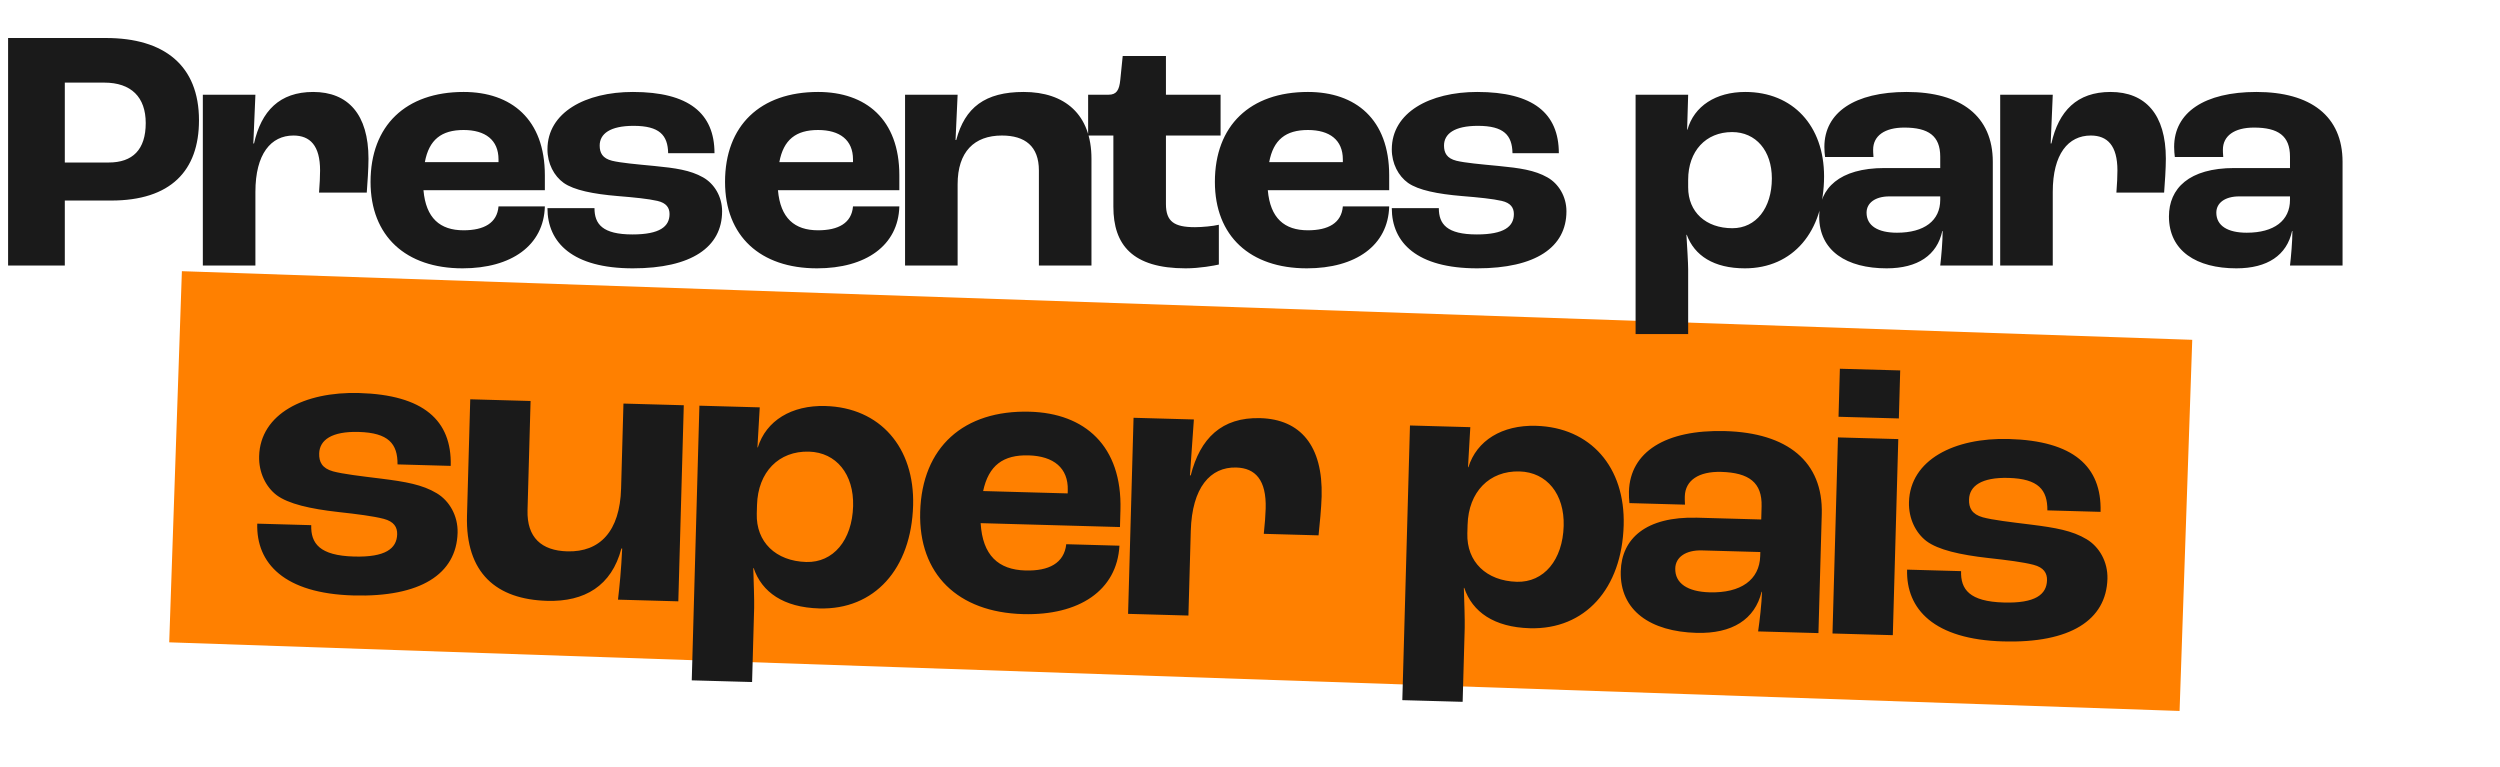
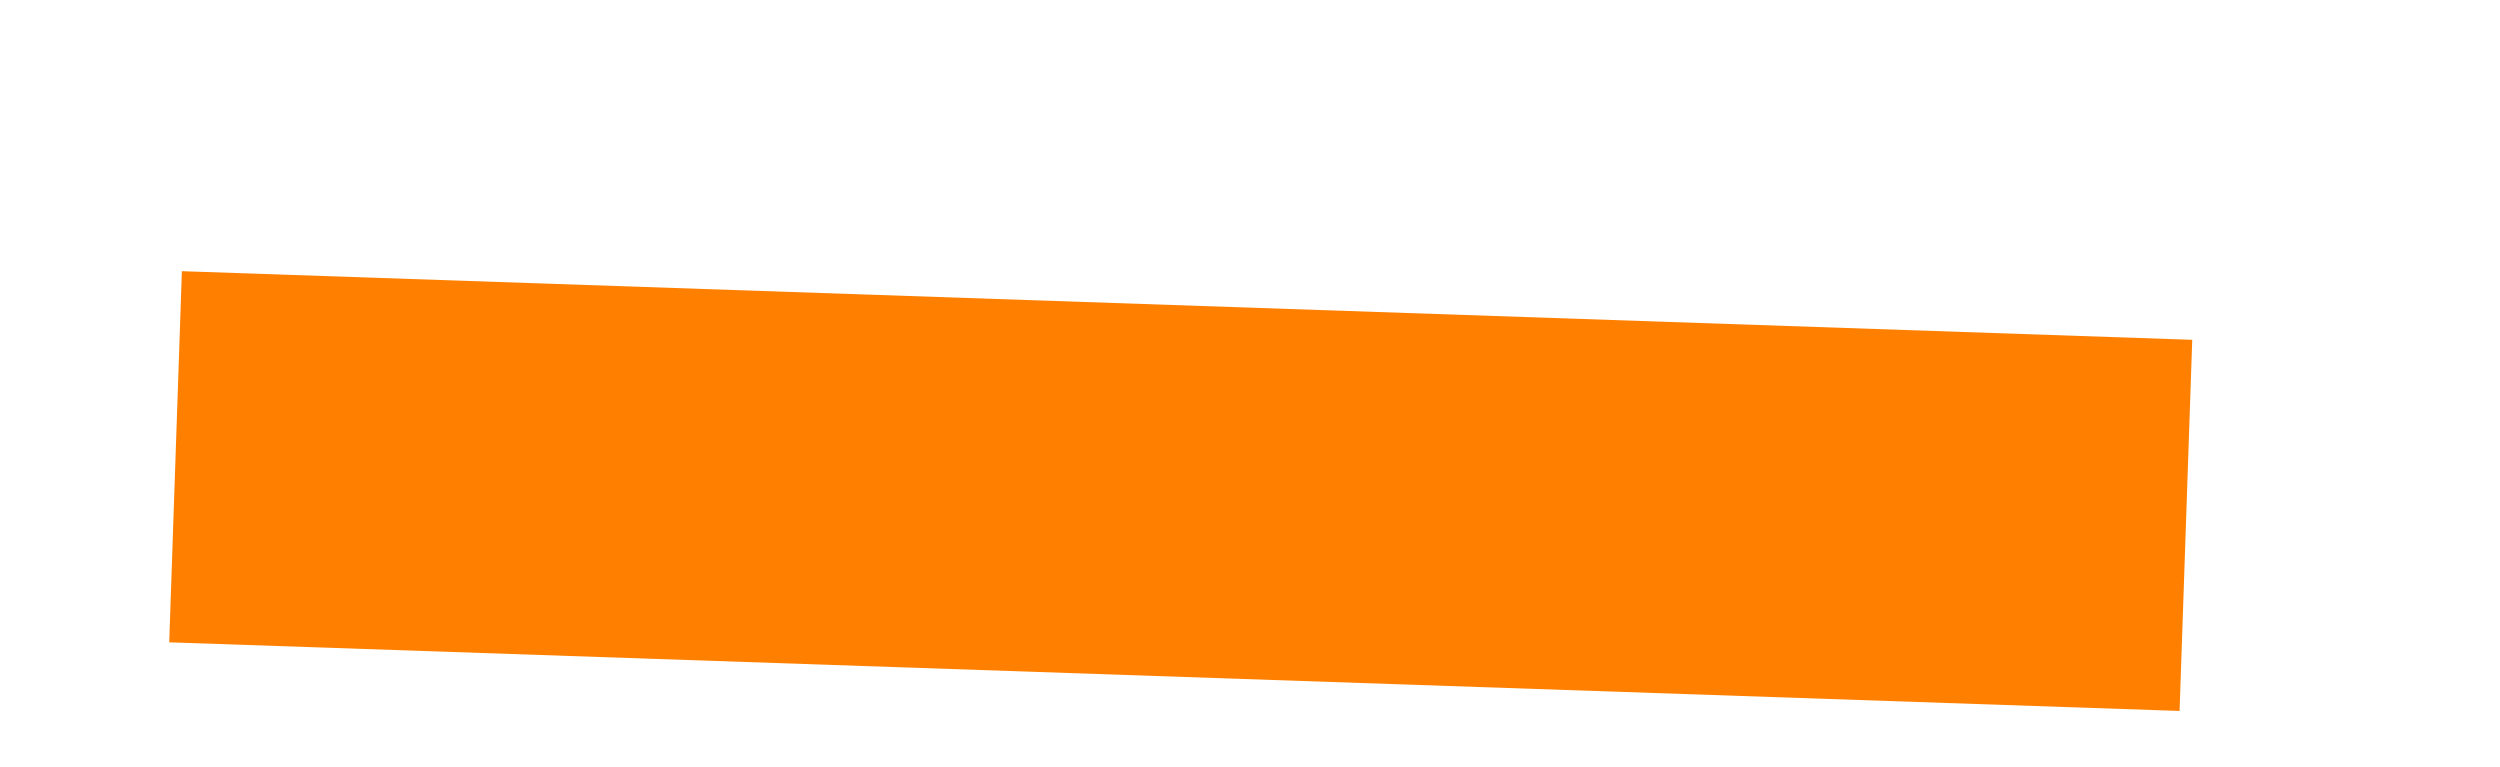
<svg xmlns="http://www.w3.org/2000/svg" width="326" height="100" viewBox="0 0 326 100" fill="none">
  <rect x="23.718" y="35.363" width="262.303" height="48.425" transform="rotate(1.955 23.718 35.363)" fill="#FF8000" />
-   <path d="M1.055 34.63V4.956H13.817C21.393 4.956 25.948 8.518 25.948 15.689C25.948 22.273 22.25 26.151 14.494 26.151H8.451V34.63H1.055ZM8.451 21.191H14.178C17.29 21.191 19.003 19.522 19.003 16.05C19.003 12.667 17.109 10.773 13.592 10.773H8.451V21.191ZM26.45 34.63V12.352H33.305L33.034 18.71H33.124C34.071 14.471 36.461 11.991 40.836 11.991C45.391 11.991 48.051 14.922 48.051 20.695C48.051 21.957 47.916 23.942 47.826 25.114H41.602C41.693 24.032 41.738 22.904 41.738 22.228C41.738 18.981 40.43 17.673 38.265 17.673C35.334 17.673 33.305 20.063 33.305 25.024V34.63H26.45ZM71.049 22.859V24.799H55.22C55.535 28.451 57.384 30.03 60.451 30.03C63.112 30.03 64.825 29.083 65.006 26.918H71.049C70.913 32.014 66.674 34.991 60.316 34.991C52.92 34.991 48.32 30.797 48.32 23.716C48.32 16.365 52.92 11.991 60.451 11.991C66.674 11.991 71.049 15.554 71.049 22.859ZM65.006 21.146V20.785C65.006 18.259 63.292 16.952 60.451 16.952C57.565 16.952 55.941 18.214 55.4 21.146H65.006ZM82.527 34.991C74.68 34.991 71.388 31.653 71.388 27.144H77.521C77.521 29.218 78.559 30.571 82.482 30.571C86.045 30.571 87.308 29.534 87.308 27.91C87.308 27.099 86.902 26.467 85.729 26.197C84.557 25.926 82.753 25.746 80.543 25.565C77.341 25.295 74.861 24.799 73.508 23.852C72.245 22.95 71.388 21.326 71.388 19.477C71.388 14.652 76.349 11.991 82.527 11.991C89.833 11.991 93.17 14.787 93.17 19.973H87.127C87.082 17.628 86 16.41 82.617 16.41C79.551 16.41 78.198 17.448 78.198 18.981C78.198 19.928 78.559 20.65 79.821 20.965C80.949 21.236 82.933 21.416 85.323 21.642C88.074 21.912 90.013 22.183 91.682 23.13C93.125 23.942 94.162 25.61 94.162 27.55C94.162 32.24 90.149 34.991 82.527 34.991ZM117.274 22.859V24.799H101.445C101.76 28.451 103.609 30.03 106.676 30.03C109.337 30.03 111.05 29.083 111.231 26.918H117.274C117.139 32.014 112.899 34.991 106.541 34.991C99.145 34.991 94.545 30.797 94.545 23.716C94.545 16.365 99.145 11.991 106.676 11.991C112.899 11.991 117.274 15.554 117.274 22.859ZM111.231 21.146V20.785C111.231 18.259 109.517 16.952 106.676 16.952C103.79 16.952 102.166 18.214 101.625 21.146H111.231ZM118.019 34.63V12.352H124.874L124.603 18.259H124.693C125.821 14.02 128.437 11.991 133.488 11.991C138.854 11.991 142.327 14.922 142.327 20.695V34.63H135.472V22.228C135.472 19.071 133.668 17.673 130.646 17.673C127.039 17.673 124.874 19.793 124.874 24.032V34.63H118.019ZM154.609 34.991C147.664 34.991 145.184 31.924 145.184 26.963V17.673H141.892V12.352H144.552C145.59 12.352 145.95 11.765 146.086 10.412L146.401 7.301H152.038V12.352H159.164V17.673H152.038V26.602C152.038 28.902 153.121 29.624 155.827 29.624C156.774 29.624 158.172 29.489 158.938 29.308V34.495C158.352 34.63 156.458 34.991 154.609 34.991ZM181.15 22.859V24.799H165.321C165.637 28.451 167.486 30.03 170.552 30.03C173.213 30.03 174.927 29.083 175.107 26.918H181.15C181.015 32.014 176.776 34.991 170.417 34.991C163.021 34.991 158.421 30.797 158.421 23.716C158.421 16.365 163.021 11.991 170.552 11.991C176.776 11.991 181.15 15.554 181.15 22.859ZM175.107 21.146V20.785C175.107 18.259 173.394 16.952 170.552 16.952C167.666 16.952 166.043 18.214 165.502 21.146H175.107ZM192.629 34.991C184.782 34.991 181.49 31.653 181.49 27.144H187.623C187.623 29.218 188.66 30.571 192.584 30.571C196.146 30.571 197.409 29.534 197.409 27.91C197.409 27.099 197.003 26.467 195.831 26.197C194.658 25.926 192.854 25.746 190.645 25.565C187.443 25.295 184.962 24.799 183.609 23.852C182.347 22.95 181.49 21.326 181.49 19.477C181.49 14.652 186.45 11.991 192.629 11.991C199.935 11.991 203.272 14.787 203.272 19.973H197.229C197.184 17.628 196.101 16.41 192.719 16.41C189.652 16.41 188.299 17.448 188.299 18.981C188.299 19.928 188.66 20.65 189.923 20.965C191.05 21.236 193.035 21.416 195.425 21.642C198.176 21.912 200.115 22.183 201.784 23.13C203.227 23.942 204.264 25.61 204.264 27.55C204.264 32.24 200.25 34.991 192.629 34.991ZM213.281 43.559V12.352H220.136L220.001 16.907H220.046C220.903 13.84 223.744 11.991 227.577 11.991C233.8 11.991 237.859 16.41 237.859 22.995C237.859 30.21 233.8 34.991 227.532 34.991C223.473 34.991 220.948 33.322 219.956 30.616H219.91C220.001 32.104 220.136 34.314 220.136 35.126V43.559H213.281ZM225.908 29.759C228.975 29.759 231.05 27.144 231.05 23.265C231.05 19.657 228.975 17.222 225.863 17.222C222.436 17.222 220.136 19.703 220.136 23.446V24.438C220.136 27.64 222.436 29.759 225.908 29.759ZM246.016 34.991C240.83 34.991 237.222 32.736 237.222 28.226C237.222 24.573 239.838 21.912 245.745 21.912H253.006V20.424C253.006 17.718 251.473 16.636 248.316 16.636C245.745 16.636 244.257 17.718 244.257 19.522C244.257 19.657 244.257 20.018 244.302 20.469H237.989C237.943 20.108 237.898 19.612 237.898 19.161C237.898 14.652 241.867 11.991 248.632 11.991C255.712 11.991 259.861 15.148 259.861 21.101V34.63H253.006C253.141 33.502 253.322 31.473 253.322 30.12H253.277C252.6 33.277 250.075 34.991 246.016 34.991ZM247.369 30.346C250.932 30.346 253.006 28.767 253.006 26.061V25.61H246.377C244.528 25.61 243.4 26.467 243.4 27.73C243.4 29.444 244.889 30.346 247.369 30.346ZM260.825 34.63V12.352H267.68L267.409 18.71H267.5C268.447 14.471 270.837 11.991 275.211 11.991C279.766 11.991 282.427 14.922 282.427 20.695C282.427 21.957 282.292 23.942 282.201 25.114H275.978C276.068 24.032 276.113 22.904 276.113 22.228C276.113 18.981 274.805 17.673 272.641 17.673C269.709 17.673 267.68 20.063 267.68 25.024V34.63H260.825ZM291.624 34.991C286.438 34.991 282.83 32.736 282.83 28.226C282.83 24.573 285.446 21.912 291.354 21.912H298.615V20.424C298.615 17.718 297.081 16.636 293.924 16.636C291.354 16.636 289.866 17.718 289.866 19.522C289.866 19.657 289.866 20.018 289.911 20.469H283.597C283.552 20.108 283.507 19.612 283.507 19.161C283.507 14.652 287.475 11.991 294.24 11.991C301.32 11.991 305.469 15.148 305.469 21.101V34.63H298.615C298.75 33.502 298.93 31.473 298.93 30.12H298.885C298.209 33.277 295.683 34.991 291.624 34.991ZM292.977 30.346C296.54 30.346 298.615 28.767 298.615 26.061V25.61H291.985C290.136 25.61 289.009 26.467 289.009 27.73C289.009 29.444 290.497 30.346 292.977 30.346Z" fill="#1A1A1A" />
-   <path d="M46.078 77.647C37.072 77.396 33.401 73.46 33.545 68.284L40.584 68.481C40.518 70.862 41.665 72.447 46.168 72.573C50.257 72.687 51.739 71.537 51.791 69.674C51.817 68.742 51.371 68.004 50.034 67.656C48.697 67.308 46.633 67.043 44.102 66.766C40.436 66.353 37.605 65.704 36.083 64.574C34.662 63.498 33.731 61.608 33.79 59.486C33.944 53.947 39.723 51.052 46.814 51.25C55.199 51.483 58.939 54.799 58.774 60.751L51.838 60.558C51.861 57.865 50.658 56.433 46.776 56.325C43.256 56.227 41.67 57.374 41.621 59.134C41.591 60.221 41.982 61.06 43.421 61.463C44.707 61.81 46.978 62.08 49.714 62.416C52.863 62.814 55.08 63.187 56.965 64.327C58.595 65.305 59.732 67.253 59.67 69.479C59.52 74.862 54.825 77.89 46.078 77.647ZM71.361 78.351C64.736 78.167 60.688 74.739 60.897 67.234L61.319 52.068L69.187 52.288L68.79 66.521C68.691 70.093 70.611 71.804 73.975 71.897C78.22 72.016 80.834 69.291 80.99 63.701L81.298 52.625L89.165 52.844L88.453 78.413L80.586 78.194C80.79 76.438 81.004 74.321 81.134 71.527L81.031 71.524C79.755 76.409 76.227 78.487 71.361 78.351ZM90.204 88.718L91.202 52.901L99.07 53.12L98.769 58.344L98.82 58.345C99.902 54.853 103.222 52.822 107.621 52.944C114.764 53.143 119.281 58.345 119.07 65.902C118.84 74.183 114.028 79.54 106.834 79.34C102.176 79.21 99.331 77.214 98.278 74.077L98.227 74.075C98.283 75.786 98.367 78.327 98.341 79.258L98.072 88.937L90.204 88.718ZM105.138 73.284C108.658 73.382 111.122 70.446 111.246 65.995C111.362 61.854 109.059 58.993 105.487 58.893C101.554 58.784 98.835 61.557 98.715 65.853L98.683 66.992C98.581 70.666 101.153 73.173 105.138 73.284ZM146.106 66.5L146.044 68.726L127.877 68.219C128.122 72.422 130.194 74.293 133.713 74.391C136.767 74.476 138.764 73.444 139.041 70.965L145.976 71.158C145.658 77.003 140.698 80.283 133.4 80.08C124.911 79.843 119.766 74.883 119.992 66.757C120.227 58.32 125.647 53.447 134.29 53.687C141.433 53.886 146.34 58.115 146.106 66.5ZM139.225 64.34L139.237 63.926C139.318 61.028 137.393 59.472 134.132 59.381C130.819 59.288 128.915 60.686 128.201 64.033L139.225 64.34ZM147.102 80.047L147.815 54.479L155.682 54.698L155.168 61.987L155.272 61.99C156.494 57.155 159.317 54.385 164.337 54.525C169.565 54.67 172.525 58.12 172.341 64.745C172.3 66.194 172.081 68.467 171.94 69.81L164.798 69.611C164.936 68.372 165.024 67.079 165.045 66.303C165.149 62.576 163.69 61.033 161.206 60.964C157.841 60.87 155.436 63.549 155.277 69.242L154.97 80.267L147.102 80.047ZM182.862 91.3L183.86 55.483L191.728 55.702L191.427 60.926L191.479 60.927C192.56 57.435 195.88 55.404 200.279 55.526C207.422 55.725 211.939 60.927 211.728 68.484C211.498 76.766 206.687 82.122 199.492 81.922C194.834 81.792 191.989 79.796 190.937 76.659L190.885 76.657C190.941 78.368 191.025 80.909 190.999 81.84L190.73 91.519L182.862 91.3ZM197.796 75.866C201.316 75.964 203.78 73.028 203.904 68.577C204.02 64.436 201.717 61.575 198.145 61.475C194.212 61.366 191.493 64.139 191.373 68.435L191.341 69.574C191.239 73.248 193.811 75.755 197.796 75.866ZM221.224 82.527C215.272 82.361 211.203 79.658 211.347 74.482C211.464 70.29 214.551 67.32 221.332 67.508L229.665 67.741L229.712 66.033C229.799 62.927 228.074 61.636 224.451 61.535C221.5 61.453 219.758 62.647 219.7 64.718C219.696 64.873 219.684 65.287 219.721 65.806L212.475 65.604C212.435 65.189 212.399 64.618 212.414 64.1C212.558 58.924 217.198 55.998 224.961 56.214C233.088 56.44 237.748 60.196 237.558 67.028L237.125 82.556L229.258 82.337C229.449 81.047 229.721 78.724 229.765 77.171L229.713 77.169C228.835 80.771 225.882 82.657 221.224 82.527ZM222.925 77.239C227.014 77.353 229.445 75.608 229.532 72.502L229.546 71.985L221.938 71.773C219.816 71.714 218.494 72.661 218.454 74.11C218.399 76.077 220.078 77.16 222.925 77.239ZM239.744 54.347L239.919 48.084L247.786 48.303L247.611 54.566L239.744 54.347ZM238.957 82.607L239.669 57.038L247.536 57.257L246.824 82.826L238.957 82.607ZM261.218 83.642C252.212 83.391 248.541 79.455 248.685 74.279L255.724 74.476C255.658 76.856 256.805 78.442 261.308 78.568C265.397 78.682 266.879 77.532 266.931 75.668C266.957 74.737 266.512 73.999 265.174 73.651C263.837 73.303 261.773 73.038 259.242 72.761C255.576 72.348 252.745 71.699 251.223 70.569C249.802 69.493 248.871 67.603 248.93 65.48C249.084 59.942 254.863 57.047 261.954 57.245C270.339 57.478 274.08 60.794 273.914 66.746L266.978 66.553C267.001 63.86 265.798 62.428 261.916 62.32C258.396 62.222 256.811 63.369 256.762 65.129C256.731 66.216 257.122 67.055 258.561 67.458C259.847 67.805 262.118 68.075 264.854 68.41C268.003 68.809 270.22 69.182 272.105 70.322C273.735 71.3 274.872 73.248 274.81 75.474C274.66 80.856 269.966 83.885 261.218 83.642Z" fill="#1A1A1A" />
</svg>